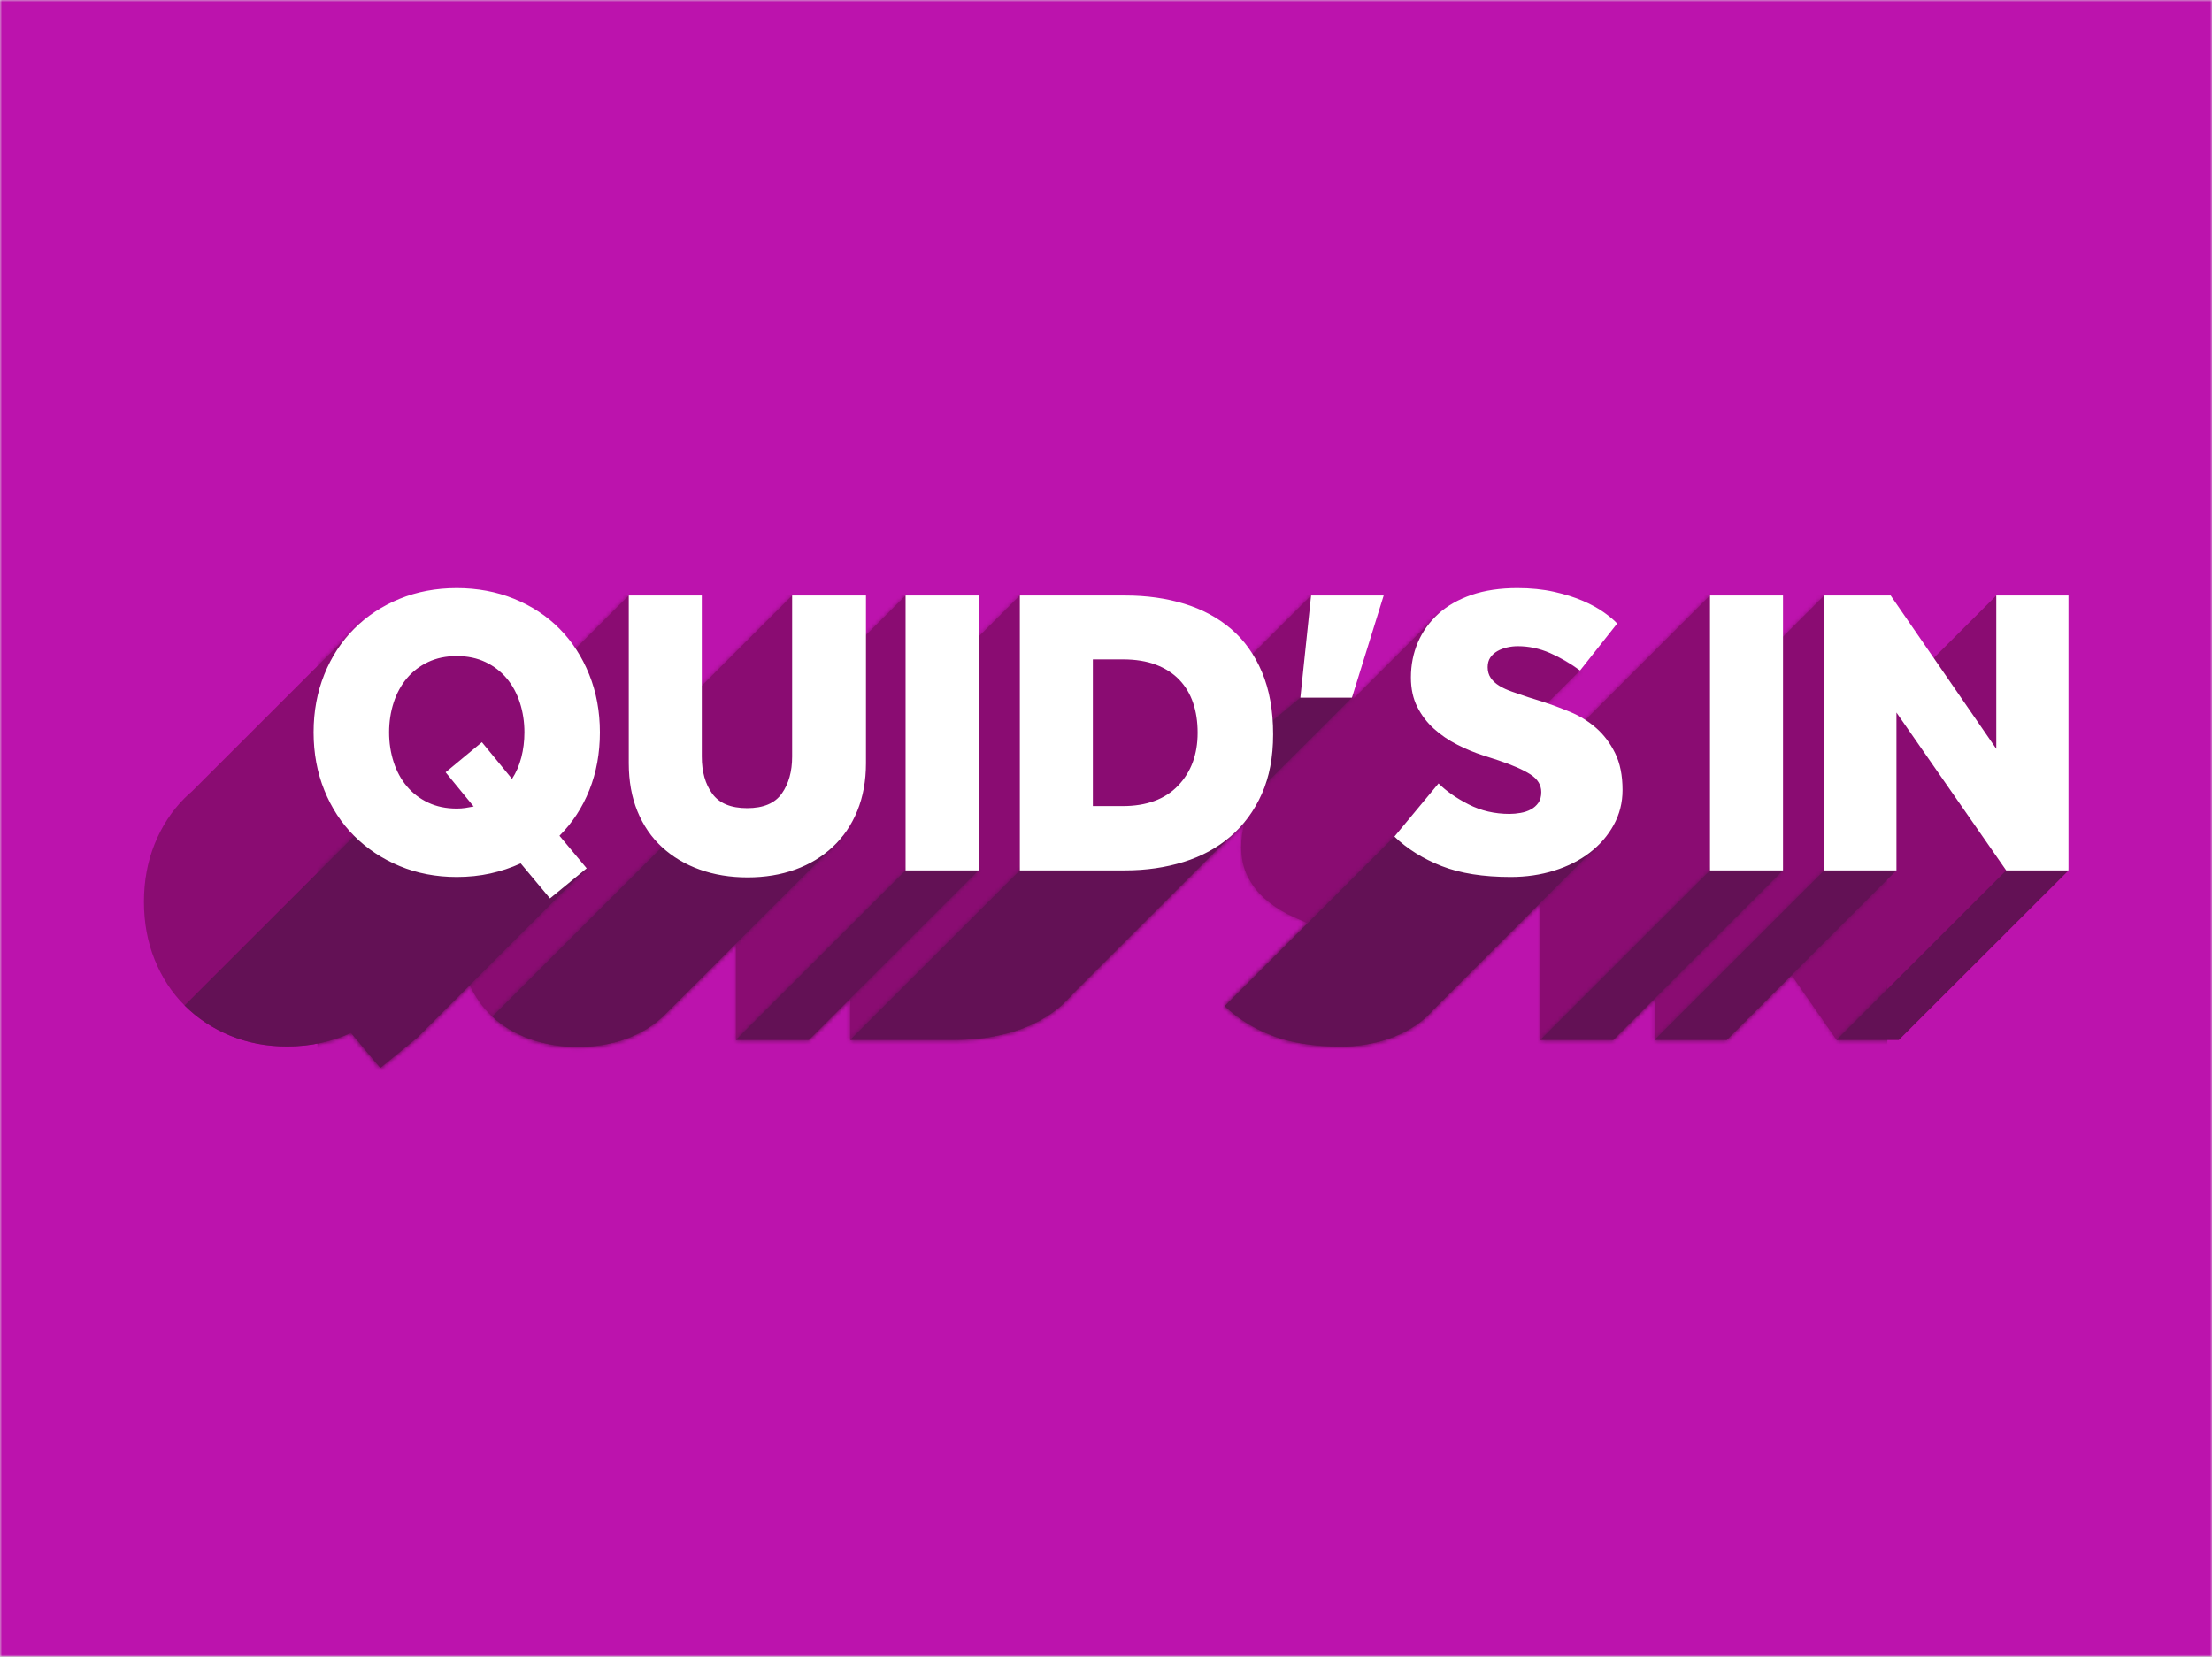
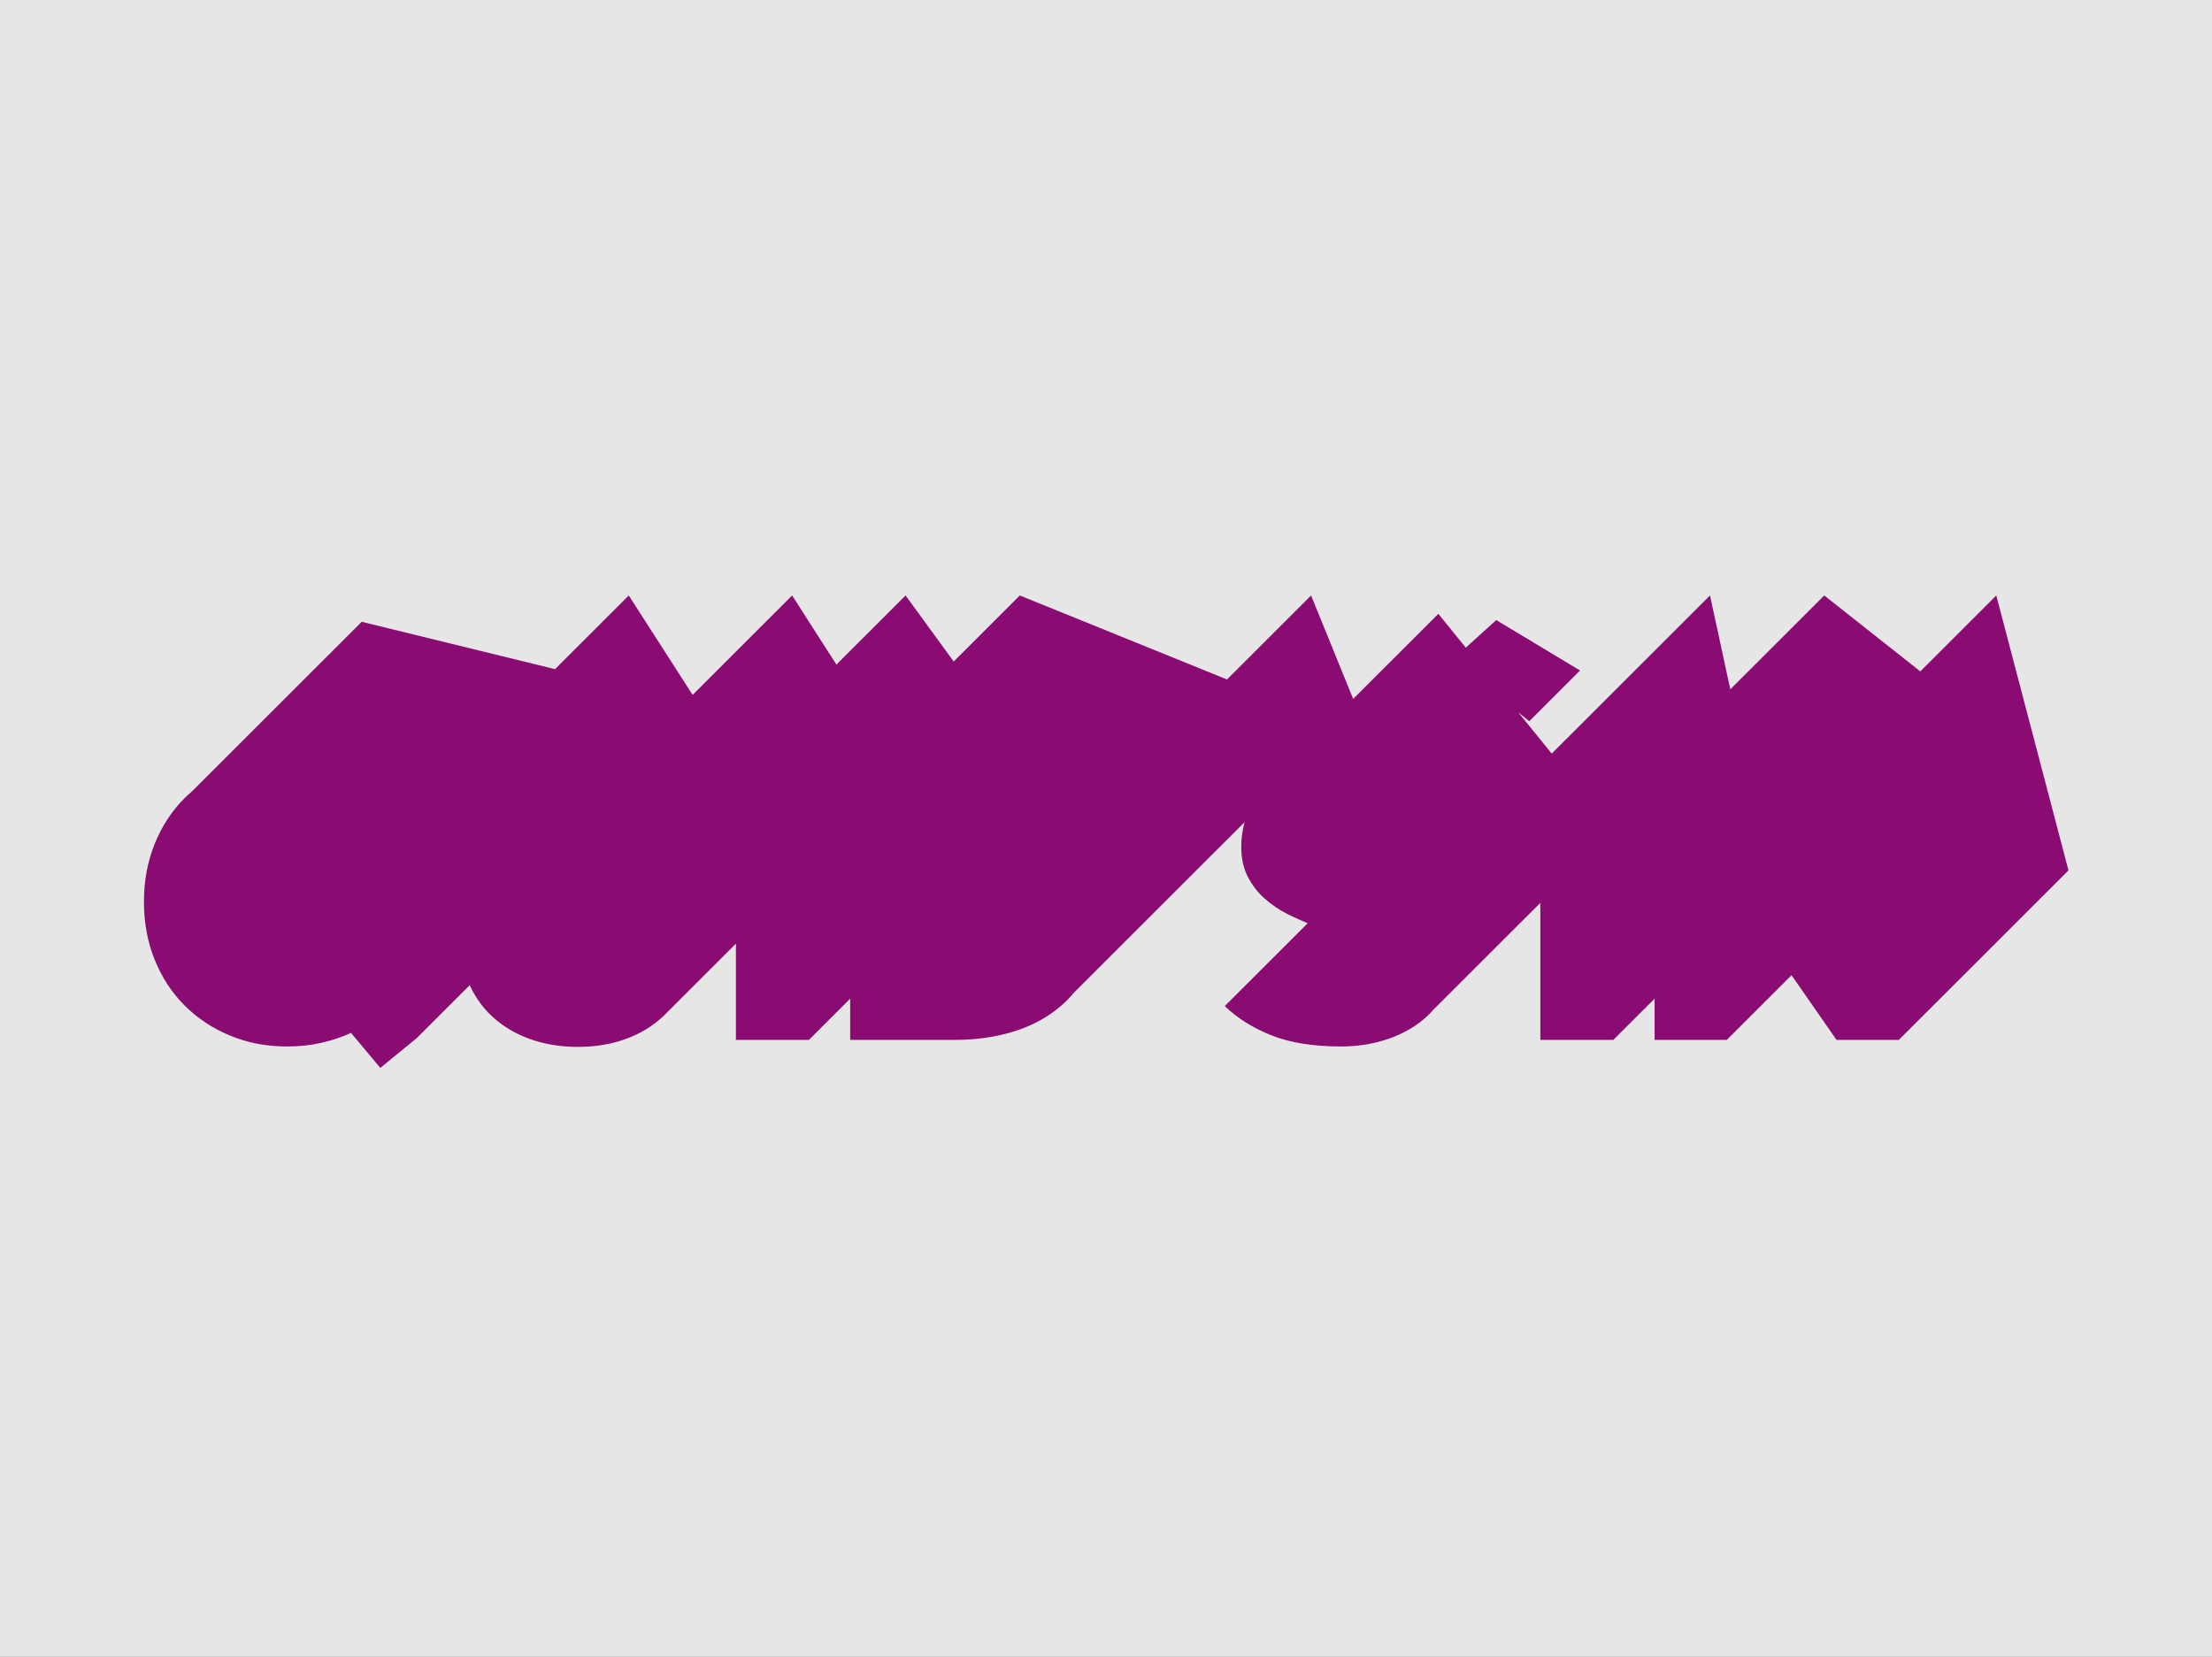
<svg xmlns="http://www.w3.org/2000/svg" xmlns:xlink="http://www.w3.org/1999/xlink" width="534px" height="400px" viewBox="0 0 534 400" version="1.1">
  <rect x="0" y="0" width="534" height="400" fill="#808080" stroke="none" />
  <title>Thunderball Extruded type 01@2x</title>
  <desc>Created with Sketch.</desc>
  <defs>
    <rect id="path-1" x="0" y="0" width="534" height="400" />
    <path d="M447.175,0.84 L428.832,19.169 L405.648,0.84 L382.965,23.505 L378.062,0.84 L339.852,39.021 L331.761,29.044 L334.429,31.205 L346.693,18.952 L326.464,6.78 L319.11,13.442 L312.484,5.269 L291.92,25.817 L281.761,0.84 L261.465,21.12 L211.453,0.84 L195.487,16.794 L183.866,0.84 L167.169,17.526 L156.481,0.84 L132.455,24.847 L117.043,0.84 L99.244,18.626 L52.573,7.194 L11.614,48.12 C10.995,48.652 10.389,49.199 9.81,49.778 C6.723,52.862 4.316,56.543 2.59,60.823 C0.862,65.102 -3.63797881e-12,69.764 -3.63797881e-12,74.804 C-3.63797881e-12,79.847 0.862,84.507 2.59,88.786 C4.316,93.064 6.723,96.747 9.81,99.831 C12.898,102.915 16.547,105.339 20.765,107.096 C24.979,108.852 29.578,109.733 34.558,109.733 C37.412,109.733 40.117,109.45 42.674,108.887 C45.229,108.323 47.669,107.511 49.994,106.45 L57.064,114.908 L65.928,107.643 L78.647,94.935 C80.002,97.886 81.818,100.415 84.102,102.518 C86.658,104.874 89.695,106.682 93.215,107.941 C96.733,109.201 100.584,109.832 104.767,109.832 C108.949,109.832 112.784,109.201 116.269,107.941 C119.755,106.682 122.775,104.857 125.331,102.468 C125.688,102.136 126.031,101.789 126.365,101.436 L142.909,84.905 L142.909,108.141 L160.536,108.141 L170.495,98.189 L170.495,108.141 L195.889,108.141 C200.934,108.141 205.649,107.462 210.032,106.1 C214.412,104.742 218.197,102.684 221.385,99.932 C222.55,98.925 223.622,97.827 224.606,96.642 L224.607,96.642 L265.715,55.565 C265.177,57.466 264.903,59.465 264.903,61.57 C264.903,64.29 265.416,66.662 266.446,68.685 C267.475,70.708 268.82,72.467 270.48,73.958 C272.139,75.451 274.016,76.729 276.107,77.79 C277.216,78.353 279.83,79.534 280.93,79.985 L260.92,99.98 C264.04,102.966 267.841,105.339 272.323,107.096 C276.804,108.852 282.365,109.733 289.004,109.733 C292.721,109.733 296.225,109.218 299.511,108.19 C302.796,107.162 305.65,105.72 308.075,103.862 C309.247,102.964 310.297,101.976 311.237,100.906 L311.238,100.909 L337.105,75.063 L337.105,108.141 L354.731,108.141 L364.69,98.19 L364.69,108.141 L382.117,108.141 L397.75,92.52 L408.607,108.141 L423.645,108.141 L464.604,67.215 L447.175,0.84 Z" id="path-3" />
-     <path d="M40.957,34.177 L97.076,41.989 L68.837,70.206 L56.118,82.914 L47.255,90.179 L40.184,81.721 C37.859,82.782 35.419,83.594 32.865,84.157 C30.307,84.721 27.602,85.004 24.748,85.004 C19.768,85.004 15.17,84.124 10.955,82.367 C6.737,80.61 3.088,78.186 0,75.103 L40.957,34.177 Z M115.25,36.863 L159.007,34.289 L133.099,60.176 L131.979,61.295 L115.521,77.74 C112.966,80.128 109.945,81.953 106.46,83.213 C102.974,84.472 99.139,85.103 94.958,85.103 C90.774,85.103 86.923,84.472 83.405,83.213 C79.885,81.953 76.848,80.144 74.292,77.789 L115.25,36.863 Z M174.057,42.486 L191.684,42.486 L160.685,73.46 L150.726,83.411 L133.099,83.411 L174.057,42.486 Z M255.882,30.929 C255.891,30.898 255.897,30.867 255.905,30.837 L214.797,71.913 L214.796,71.913 C214.593,72.158 214.37,72.381 214.16,72.619 L211.575,75.202 C208.388,77.956 204.602,80.013 200.222,81.371 C195.84,82.732 191.124,83.411 186.079,83.411 L160.685,83.411 L201.643,42.486 L238.985,34.33 L244.565,21.354 L269.363,0.79 L281.811,0.79 L250.835,31.742 L256.253,30.559 L255.882,30.929 Z M292.068,34.326 L341.483,36.152 L301.426,76.177 L301.426,76.176 C300.487,77.246 299.437,78.236 298.265,79.132 C295.841,80.991 292.987,82.434 289.7,83.462 C286.415,84.489 282.911,85.004 279.194,85.004 C272.555,85.004 266.994,84.124 262.514,82.366 C258.031,80.61 254.23,78.236 251.109,75.252 L261.991,64.379 L271.12,55.257 L292.068,34.326 Z M385.879,42.486 L354.88,73.461 L344.922,83.411 L327.294,83.411 L368.253,42.486 L385.879,42.486 Z M395.838,42.486 L413.265,42.486 L372.307,83.411 L354.88,83.411 L395.838,42.486 Z M439.756,42.486 L454.793,42.486 L413.836,83.411 L398.799,83.411 L439.756,42.486 Z" id="path-5" />
  </defs>
  <g id="Thunderball" stroke="none" stroke-width="1" fill="none" fill-rule="evenodd">
    <g id="Thunderball---02---Guidelines---Type" transform="translate(-133, -2011)">
      <g id="Group" transform="translate(133, 1887)">
        <g id="Thunderball-Extruded-type-01" transform="translate(0, 124)">
          <mask id="mask-2" fill="white">
            <use xlink:href="#path-1" />
          </mask>
          <use id="Rectangle" fill="#E6E6E6" xlink:href="#path-1" />
          <g id="Colours-/-Games-/-04---Thunderball-/-01---Default" mask="url(#mask-2)" fill="#BC13AD">
-             <rect id="Rectangle" x="0" y="0" width="536" height="400" />
-           </g>
+             </g>
          <g id="Extruded-type-/-Thunderball-/-Quids-in" mask="url(#mask-2)">
            <g transform="translate(10, -14)">
              <g id="Group-2" stroke-width="1" fill="none" transform="translate(24.748, 156.933)">
                <mask id="mask-4" fill="white">
                  <use xlink:href="#path-3" />
                </mask>
                <use id="Fill-1" fill="#8A0C72" xlink:href="#path-3" />
                <g id="Colours-/-Games-/-04---Thunderball-/-02---Core-shadow" mask="url(#mask-4)" fill="#8A0C72">
                  <g transform="translate(41.882, -69.431)" id="Rectangle">
-                     <rect x="0" y="0" width="379" height="253" />
-                   </g>
+                     </g>
                </g>
              </g>
              <g id="Group" stroke-width="1" fill="none" transform="translate(34.558, 181.662)">
                <mask id="mask-6" fill="white">
                  <use xlink:href="#path-5" />
                </mask>
                <use id="Combined-Shape" fill="#631155" xlink:href="#path-5" />
                <g id="Colours-/-Games-/-04---Thunderball-/-05---Extrusions" mask="url(#mask-6)" fill="#631155">
                  <g transform="translate(32.072, -94.16)" id="Rectangle">
-                     <rect x="0" y="0" width="379" height="253" />
-                   </g>
+                     </g>
                </g>
              </g>
-               <path d="M115.849,196.881 C116.346,194.958 116.596,192.936 116.596,190.811 C116.596,188.291 116.231,185.903 115.501,183.647 C114.77,181.392 113.707,179.435 112.314,177.775 C110.919,176.118 109.209,174.807 107.184,173.844 C105.159,172.884 102.853,172.402 100.263,172.402 C97.674,172.402 95.366,172.884 93.342,173.844 C91.317,174.807 89.607,176.118 88.213,177.775 C86.819,179.435 85.756,181.392 85.026,183.647 C84.295,185.903 83.932,188.291 83.932,190.811 C83.932,193.334 84.295,195.722 85.026,197.976 C85.756,200.233 86.819,202.19 88.213,203.847 C89.607,205.507 91.317,206.817 93.342,207.778 C95.366,208.741 97.674,209.222 100.263,209.222 C100.993,209.222 101.69,209.172 102.355,209.072 C103.018,208.972 103.682,208.857 104.347,208.724 L97.574,200.464 L106.338,193.2 L113.608,202.056 C114.604,200.531 115.351,198.806 115.849,196.881 Z M125.061,165.785 C128.114,168.869 130.504,172.551 132.231,176.83 C133.957,181.109 134.82,185.77 134.82,190.811 C134.82,195.854 133.974,200.498 132.282,204.743 C130.588,208.989 128.181,212.671 125.061,215.788 L131.634,223.651 L122.77,230.915 L115.7,222.457 C113.375,223.518 110.935,224.329 108.38,224.894 C105.823,225.457 103.118,225.74 100.263,225.74 C95.284,225.74 90.686,224.86 86.47,223.103 C82.253,221.346 78.603,218.923 75.515,215.839 C72.428,212.753 70.021,209.072 68.295,204.793 C66.569,200.514 65.706,195.854 65.706,190.811 C65.706,185.77 66.569,181.109 68.295,176.83 C70.021,172.551 72.428,168.869 75.515,165.785 C78.603,162.699 82.253,160.296 86.47,158.57 C90.686,156.845 95.284,155.983 100.263,155.983 C105.243,155.983 109.857,156.845 114.106,158.57 C118.354,160.296 122.006,162.699 125.061,165.785 Z M181.228,196.683 L181.228,157.774 L199.055,157.774 L199.055,198.275 C199.055,202.521 198.357,206.352 196.963,209.769 C195.568,213.186 193.593,216.087 191.037,218.476 C188.482,220.865 185.461,222.69 181.975,223.949 C178.49,225.208 174.655,225.839 170.473,225.839 C166.29,225.839 162.439,225.208 158.92,223.949 C155.4,222.69 152.363,220.881 149.808,218.525 C147.252,216.171 145.277,213.286 143.882,209.868 C142.488,206.451 141.791,202.588 141.791,198.275 L141.791,157.774 L159.419,157.774 L159.419,196.683 C159.419,200.332 160.265,203.317 161.958,205.639 C163.651,207.962 166.455,209.121 170.373,209.121 C174.289,209.121 177.078,207.944 178.738,205.589 C180.397,203.236 181.228,200.265 181.228,196.683 Z M208.615,224.148 L208.615,157.774 L226.242,157.774 L226.242,224.148 L208.615,224.148 Z M274.392,203.698 C277.546,200.414 279.123,196.152 279.123,190.911 C279.123,188.258 278.758,185.853 278.027,183.697 C277.296,181.542 276.185,179.684 274.691,178.124 C273.198,176.566 271.321,175.355 269.065,174.492 C266.806,173.631 264.118,173.198 260.998,173.198 L253.828,173.198 L253.828,208.624 L260.998,208.624 C266.775,208.624 271.239,206.983 274.392,203.698 Z M287.19,165.835 C290.376,168.555 292.867,172.038 294.659,176.284 C296.451,180.529 297.348,185.538 297.348,191.309 C297.348,196.816 296.434,201.608 294.61,205.689 C292.783,209.768 290.277,213.186 287.09,215.938 C283.903,218.692 280.119,220.749 275.737,222.107 C271.356,223.468 266.64,224.148 261.596,224.148 L236.2,224.148 L236.2,157.773 L261.696,157.773 C266.806,157.773 271.538,158.438 275.887,159.764 C280.234,161.091 284.003,163.115 287.19,165.835 Z M303.92,182.452 L306.509,157.774 L324.037,157.774 L316.368,182.452 L303.92,182.452 Z M375.325,189.767 C377.183,191.393 378.711,193.416 379.906,195.837 C381.101,198.26 381.698,201.228 381.698,204.743 C381.698,207.795 380.985,210.614 379.557,213.201 C378.129,215.788 376.203,218.013 373.781,219.869 C371.357,221.728 368.503,223.17 365.216,224.198 C361.93,225.225 358.428,225.74 354.71,225.74 C348.07,225.74 342.51,224.86 338.028,223.103 C333.547,221.346 329.745,218.973 326.625,215.988 L337.282,203.151 C339.139,205.008 341.565,206.701 344.551,208.227 C347.54,209.753 350.826,210.514 354.411,210.514 C355.273,210.514 356.169,210.432 357.1,210.266 C358.029,210.101 358.859,209.819 359.59,209.42 C360.32,209.023 360.918,208.492 361.382,207.828 C361.847,207.165 362.079,206.303 362.079,205.241 C362.079,203.517 361.198,202.09 359.44,200.961 C357.68,199.835 355.107,198.707 351.722,197.578 L348.037,196.384 C345.978,195.722 343.904,194.859 341.813,193.797 C339.722,192.737 337.846,191.459 336.186,189.965 C334.526,188.473 333.182,186.715 332.153,184.692 C331.123,182.669 330.609,180.297 330.609,177.577 C330.609,174.526 331.173,171.69 332.302,169.069 C333.431,166.448 335.073,164.16 337.232,162.202 C339.389,160.246 342.061,158.72 345.248,157.625 C348.435,156.53 352.121,155.982 356.303,155.982 C359.555,155.982 362.51,156.281 365.167,156.878 C367.821,157.475 370.146,158.206 372.138,159.068 C374.129,159.93 375.822,160.859 377.216,161.854 C378.611,162.849 379.672,163.744 380.403,164.541 L371.441,175.885 C369.116,174.161 366.692,172.749 364.17,171.656 C361.647,170.562 359.058,170.013 356.403,170.013 C355.54,170.013 354.675,170.113 353.814,170.313 C352.95,170.511 352.17,170.809 351.473,171.208 C350.776,171.606 350.211,172.121 349.78,172.749 C349.348,173.382 349.133,174.161 349.133,175.089 C349.133,176.084 349.382,176.947 349.88,177.676 C350.378,178.407 351.057,179.037 351.921,179.567 C352.783,180.099 353.829,180.579 355.058,181.01 C356.286,181.443 357.598,181.89 358.992,182.354 L362.179,183.349 C364.435,184.08 366.726,184.925 369.051,185.886 C371.375,186.848 373.465,188.142 375.325,189.767 Z M402.811,224.148 L402.811,157.774 L420.437,157.774 L420.437,224.148 L402.811,224.148 Z M471.923,157.773 L489.352,157.773 L489.352,224.148 L474.313,224.148 L447.823,186.035 L447.823,224.148 L430.396,224.148 L430.396,157.773 L446.429,157.773 L471.923,194.793 L471.923,157.773 Z" id="Combined-Shape" fill="#FFFFFF" />
            </g>
          </g>
        </g>
      </g>
    </g>
  </g>
</svg>